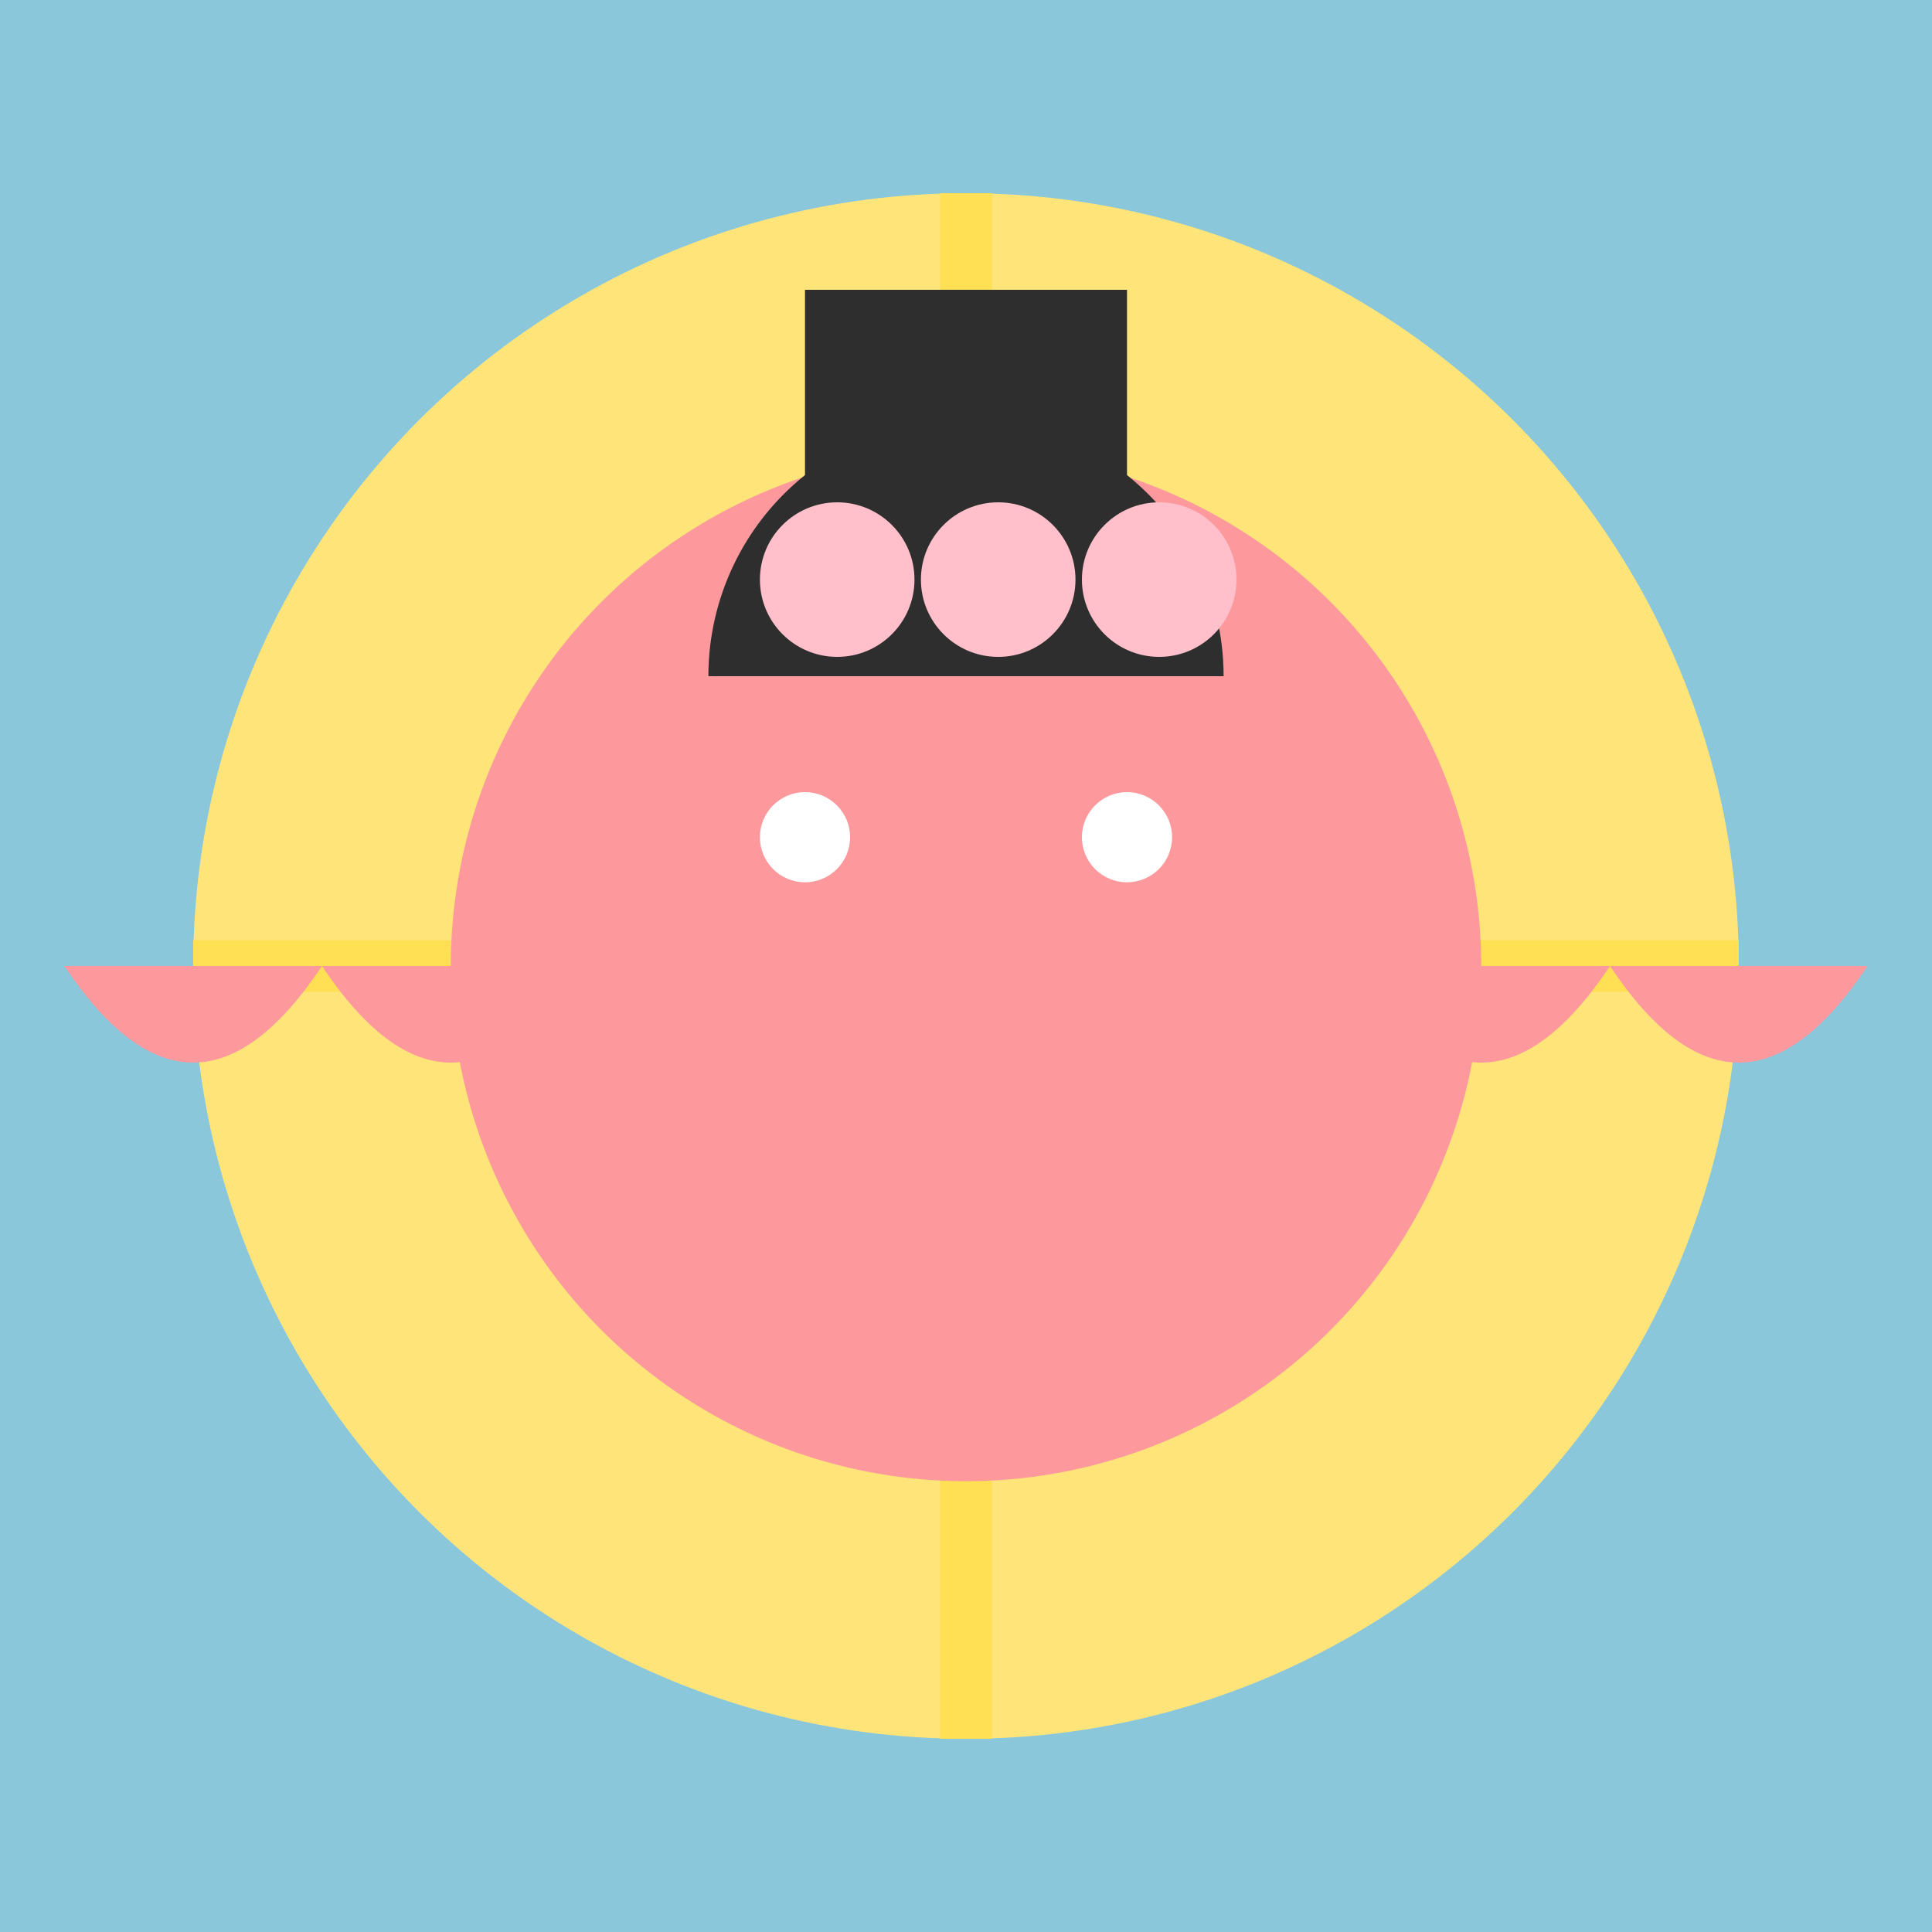
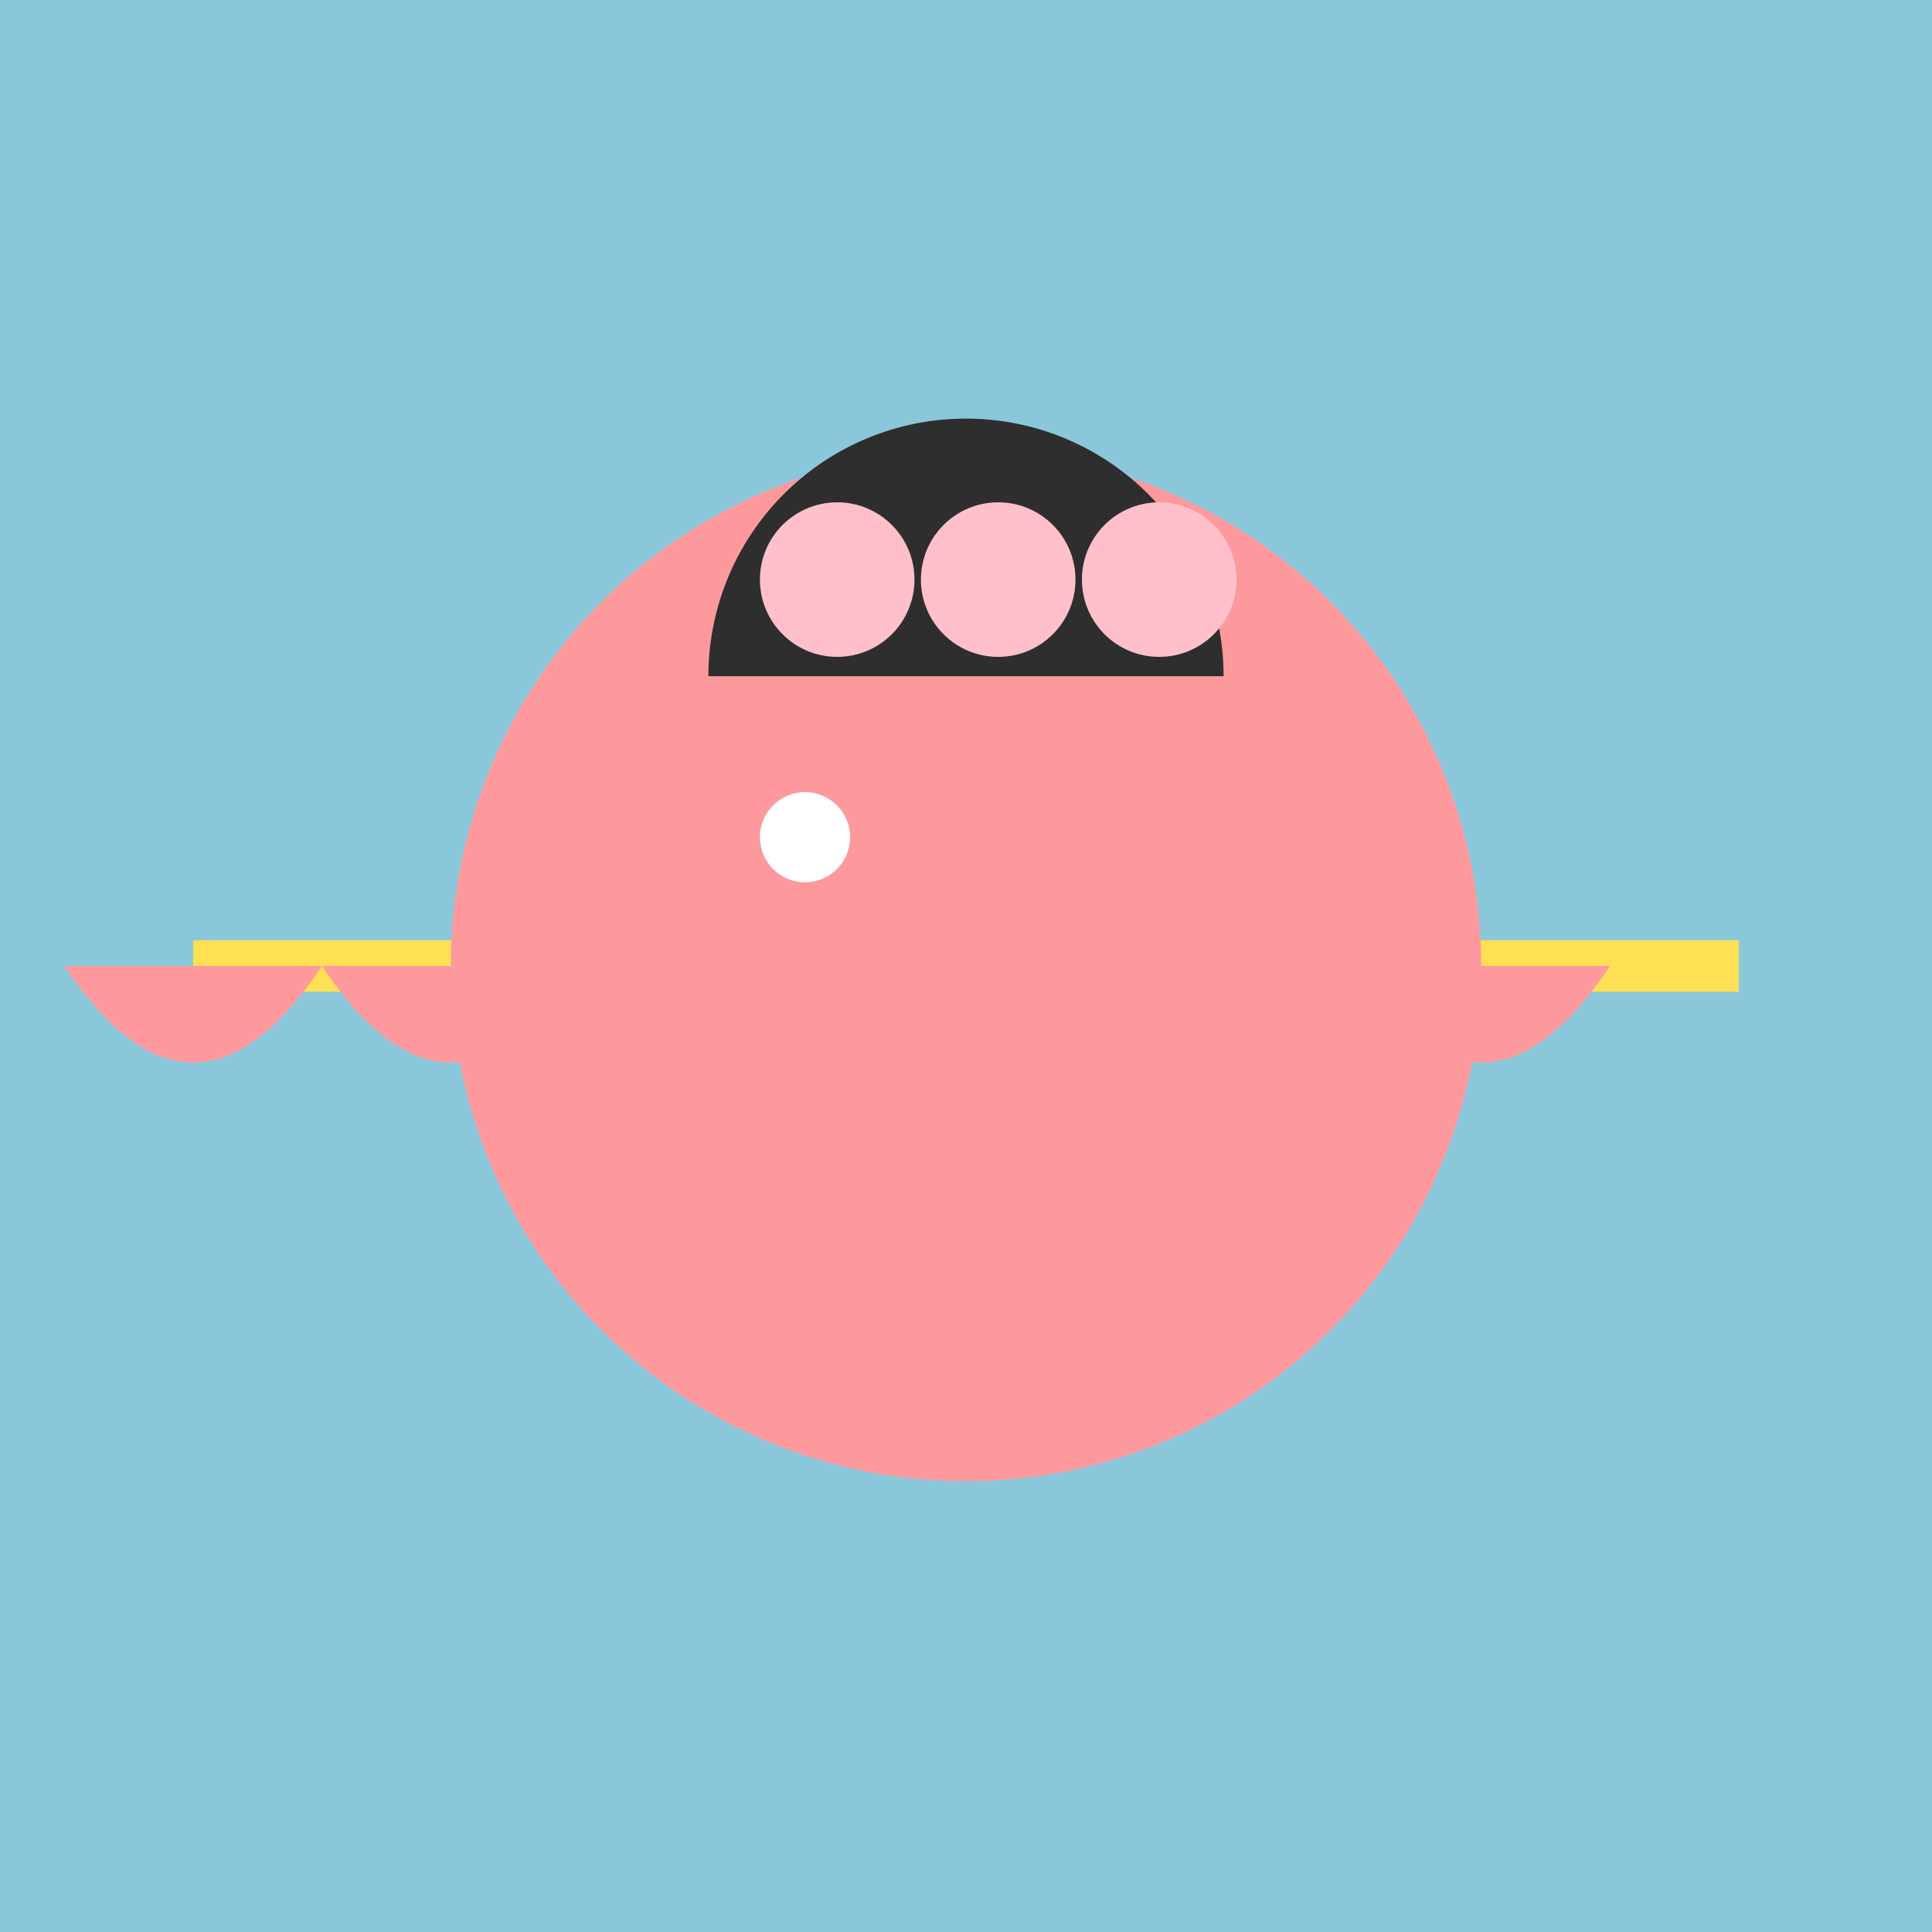
<svg xmlns="http://www.w3.org/2000/svg" viewBox="0 0 300 300">
  <rect x="0" y="0" width="300" height="300" fill="#8AC7DB" />
-   <circle cx="150" cy="150" r="120" fill="#FFE47A" />
  <line x1="30" y1="150" x2="270" y2="150" stroke="#FFDF54" stroke-width="8" />
-   <line x1="150" y1="30" x2="150" y2="270" stroke="#FFDF54" stroke-width="8" />
  <circle cx="150" cy="150" r="80" fill="#FD999D" />
  <path d="M110,105 l80,0 a30,30 0 0,0 -80,0" fill="#2E2E2E" />
-   <rect x="125" y="45" width="50" height="60" fill="#2E2E2E" />
  <circle cx="125" cy="130" r="7" fill="#FFF" />
-   <circle cx="175" cy="130" r="7" fill="#FFF" />
  <path d="M130,150 q-20,30 -40,0 q-20,30 -40,0 q-20,30 -40,0" fill="#FD999D" />
-   <path d="M170,150 q20,30 40,0 q20,30 40,0 q20,30 40,0" fill="#FD999D" />
+   <path d="M170,150 q20,30 40,0 q20,30 40,0 " fill="#FD999D" />
  <circle cx="130" cy="90" r="12" fill="#FFC0CB" />
  <circle cx="155" cy="90" r="12" fill="#FFC0CB" />
  <circle cx="180" cy="90" r="12" fill="#FFC0CB" />
</svg>